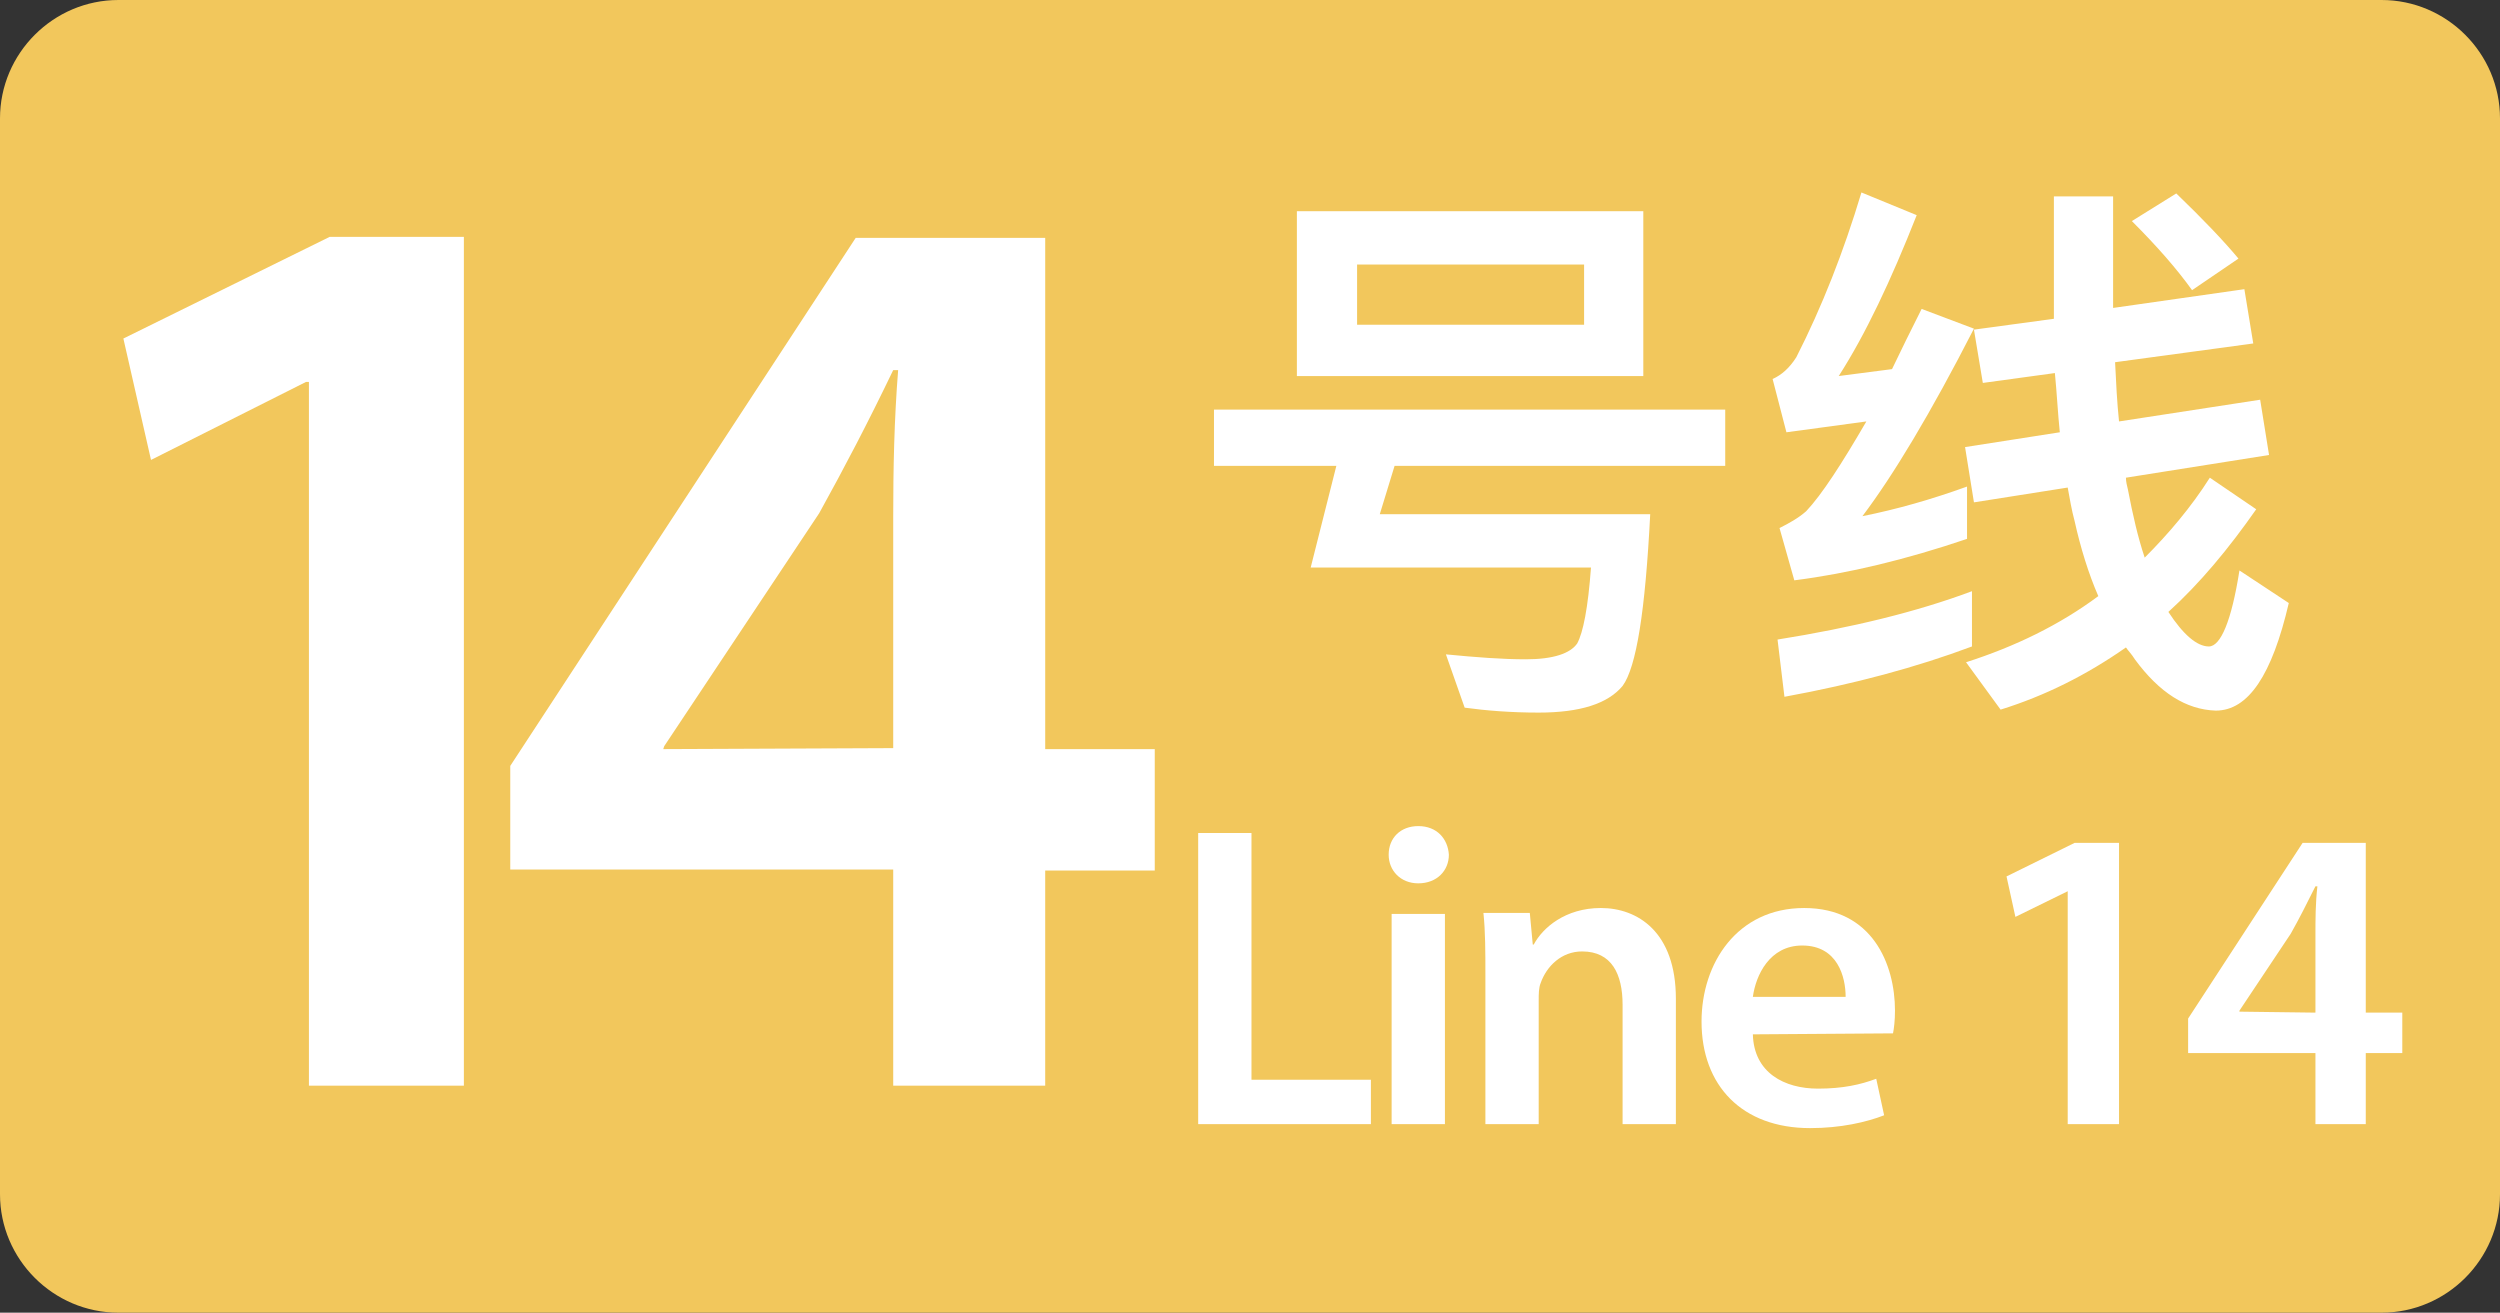
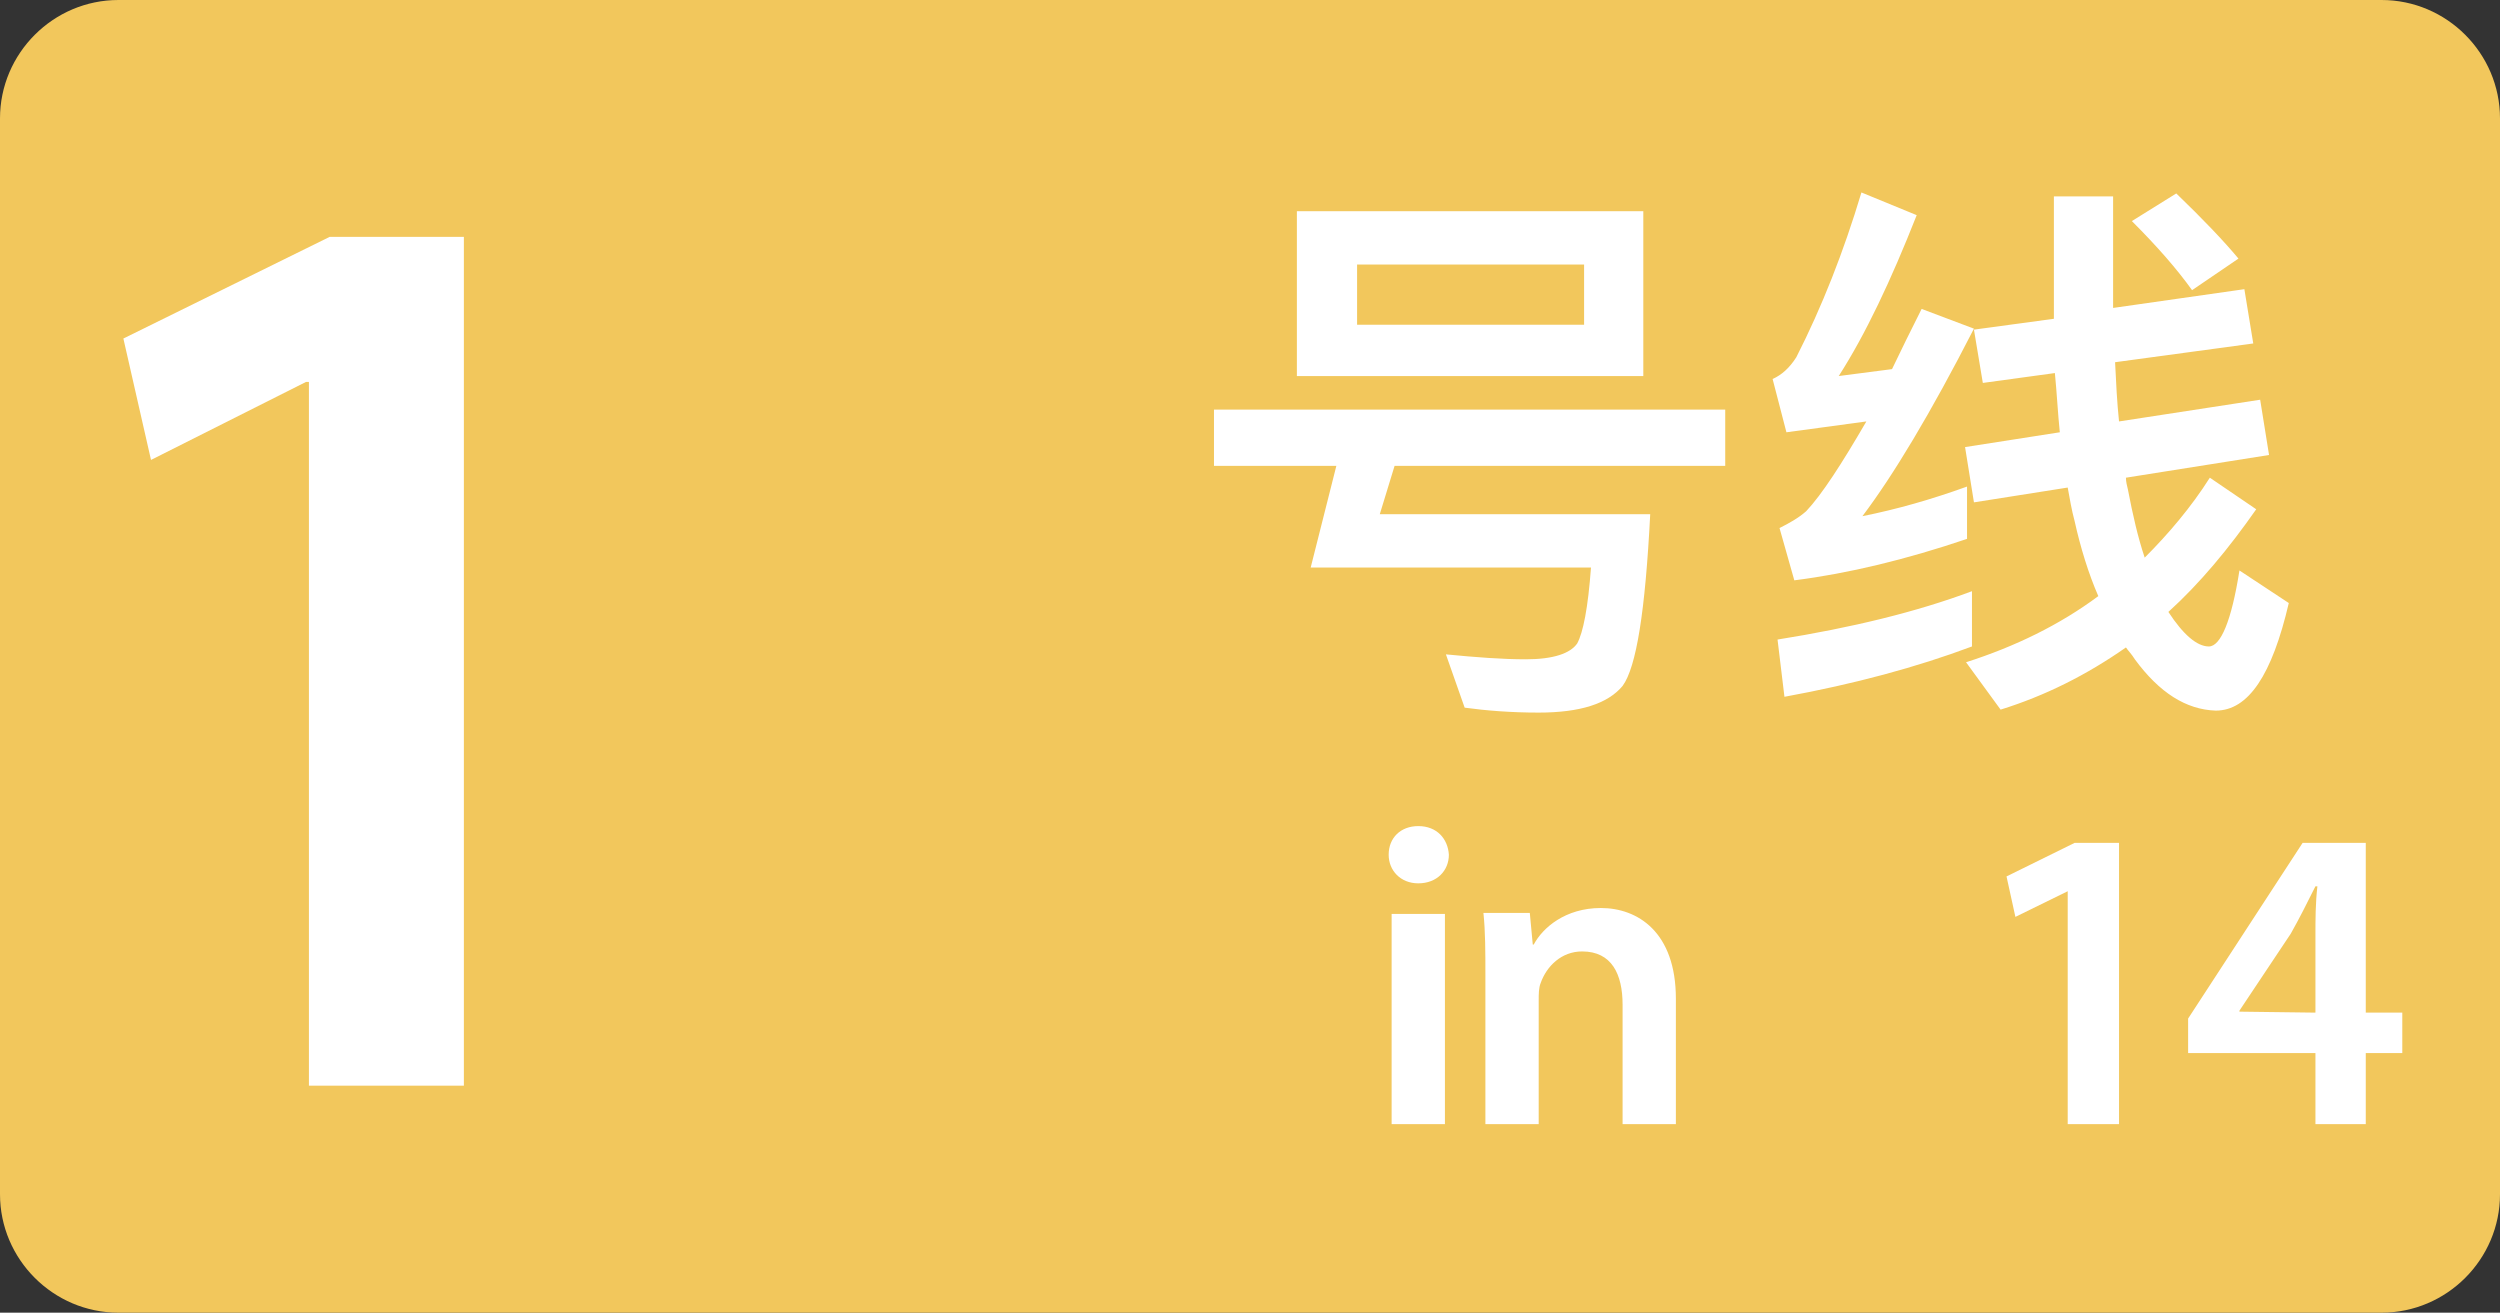
<svg xmlns="http://www.w3.org/2000/svg" version="1.1" id="Layer_1" x="0px" y="0px" viewBox="0 0 253.3 133" style="enable-background:new 0 0 253.3 133;" xml:space="preserve">
  <rect x="0" y="0" width="253.3" height="133" fill="#333333" stroke="none" />
  <style type="text/css">
	.st0{fill:#F2C75C;}
	.st1{fill:#FFFFFF;}
</style>
-   <path class="st0" d="M241.3,133H12c-6.6,0-12-5.4-12-12V12C0,5.4,5.4,0,12,0h229.3c6.6,0,12,5.4,12,12v109  C253.3,127.6,247.9,133,241.3,133z" />
+   <path class="st0" d="M241.3,133H12c-6.6,0-12-5.4-12-12V12C0,5.4,5.4,0,12,0h229.3c6.6,0,12,5.4,12,12v109  C253.3,127.6,247.9,133,241.3,133" />
  <path class="st1" d="M31.3,38.7H31l-15.7,7.9l-2.8-12.3L33.4,24H47v86H31.3V38.7z" />
-   <path class="st1" d="M90.5,110V88.1H51.7V77.6l35-53.5h19.2v51.8H117v12.3h-11.1V110H90.5z M90.5,75.8V52.4c0-4.9,0.1-9.9,0.5-14.9  h-0.5c-2.6,5.4-4.9,9.8-7.5,14.5L67.3,75.6l-0.1,0.3L90.5,75.8L90.5,75.8z" />
  <g>
-     <path class="st1" d="M121.4,84.4h5.4v25h12.1v4.5h-17.5C121.4,113.9,121.4,84.4,121.4,84.4z" />
    <path class="st1" d="M146.8,86.6c0,1.6-1.2,2.9-3.1,2.9c-1.8,0-3-1.3-3-2.9c0-1.7,1.2-2.9,3-2.9C145.6,83.7,146.7,85,146.8,86.6z    M141,113.9V92.6h5.4v21.3C146.4,113.9,141,113.9,141,113.9z" />
    <path class="st1" d="M150.5,98.9c0-2.5,0-4.5-0.2-6.4h4.7l0.3,3.2h0.1c0.9-1.7,3.2-3.7,6.8-3.7c3.7,0,7.6,2.4,7.6,9.2v12.7h-5.4   v-12.1c0-3.1-1.1-5.4-4.1-5.4c-2.1,0-3.6,1.5-4.2,3.2c-0.2,0.5-0.2,1.1-0.2,1.8v12.5h-5.4L150.5,98.9L150.5,98.9z" />
-     <path class="st1" d="M177.6,104.8c0.1,3.9,3.2,5.5,6.6,5.5c2.5,0,4.3-0.4,5.9-1l0.8,3.7c-1.8,0.7-4.4,1.3-7.5,1.3   c-6.9,0-11-4.3-11-10.8c0-5.9,3.6-11.5,10.4-11.5c6.9,0,9.2,5.7,9.2,10.4c0,1-0.1,1.8-0.2,2.3L177.6,104.8L177.6,104.8z M187,101   c0-2-0.8-5.2-4.4-5.2c-3.3,0-4.7,3-5,5.2H187z" />
    <path class="st1" d="M209.5,90.3L209.5,90.3l-5.3,2.6l-0.9-4.1l6.9-3.4h4.5v28.5h-5.2V90.3z" />
    <path class="st1" d="M234.6,113.9v-7.2h-12.9v-3.5l11.6-17.8h6.4v17.2h3.7v4.1h-3.7v7.2H234.6z M234.6,102.6v-7.8   c0-1.6,0-3.3,0.2-5h-0.2c-0.9,1.8-1.6,3.2-2.5,4.8l-5.2,7.8v0.1L234.6,102.6L234.6,102.6z" />
  </g>
  <g>
    <path class="st1" d="M123,47.2v-5.7h51.8v5.7h-33.5l-1.5,4.9h27.4c-0.5,9.8-1.4,15.5-2.8,17.4c-1.5,1.8-4.3,2.7-8.5,2.7   c-2.8,0-5.3-0.2-7.5-0.5l-1.9-5.4c3.1,0.3,5.7,0.5,8.1,0.5c2.8,0,4.5-0.6,5.2-1.6c0.6-1.1,1.1-3.6,1.4-7.7h-28.4l2.6-10.3   C135.4,47.2,123,47.2,123,47.2z M166.5,21.4v16.7h-35.1V21.4H166.5z M160.5,26.8h-23v6.1h23V26.8z" />
    <path class="st1" d="M194.2,21.8c-2.6,6.6-5.2,12.1-7.9,16.3l5.4-0.7c0.9-1.9,1.9-3.9,3-6.1l5.3,2c-4.4,8.6-8.2,14.9-11.3,19   c3.5-0.7,7-1.7,10.6-3v5.3c-6.2,2.1-12,3.5-17.5,4.2l-1.5-5.3c1-0.5,1.9-1,2.7-1.7c1.6-1.7,3.6-4.8,6.1-9.1l-8.1,1.1l-1.4-5.4   c0.9-0.4,1.7-1.1,2.4-2.2c2.6-5.1,4.8-10.7,6.6-16.7L194.2,21.8z M199.8,65.5c-5.6,2.1-11.9,3.8-19,5.1l-0.7-5.8   c7.5-1.2,14.1-2.8,19.7-4.9V65.5z M228.3,34.8l-14,1.9c0.1,2.1,0.2,4.1,0.4,6l14.3-2.2l0.9,5.6l-14.5,2.3c0,0.4,0.1,0.8,0.2,1.2   c0.5,2.6,1,4.8,1.7,6.9c2.4-2.4,4.7-5.1,6.6-8.1l4.7,3.2c-2.8,4-5.7,7.5-8.9,10.4c1.5,2.3,2.9,3.5,4.1,3.5c1.2,0,2.3-2.6,3.1-7.7   l5,3.3c-1.7,7.3-4.1,10.9-7.4,10.9c-3-0.1-5.7-1.8-8.2-5.2c-0.3-0.5-0.7-0.9-0.9-1.2c-4,2.8-8.2,4.9-12.7,6.3l-3.5-4.8   c5-1.6,9.5-3.8,13.4-6.7c-1-2.3-1.8-4.9-2.4-7.6c-0.3-1.1-0.5-2.3-0.7-3.4l-9.5,1.5l-0.9-5.6l9.6-1.5c-0.2-1.9-0.3-4-0.5-6l-7.3,1   l-0.9-5.4l8.1-1.1V19.9h6v11.3l13.3-1.9L228.3,34.8z M226.8,26.2l-4.7,3.2c-1.5-2.1-3.5-4.4-6.1-7l4.5-2.8   C223.2,22.2,225.3,24.4,226.8,26.2z" />
  </g>
</svg>